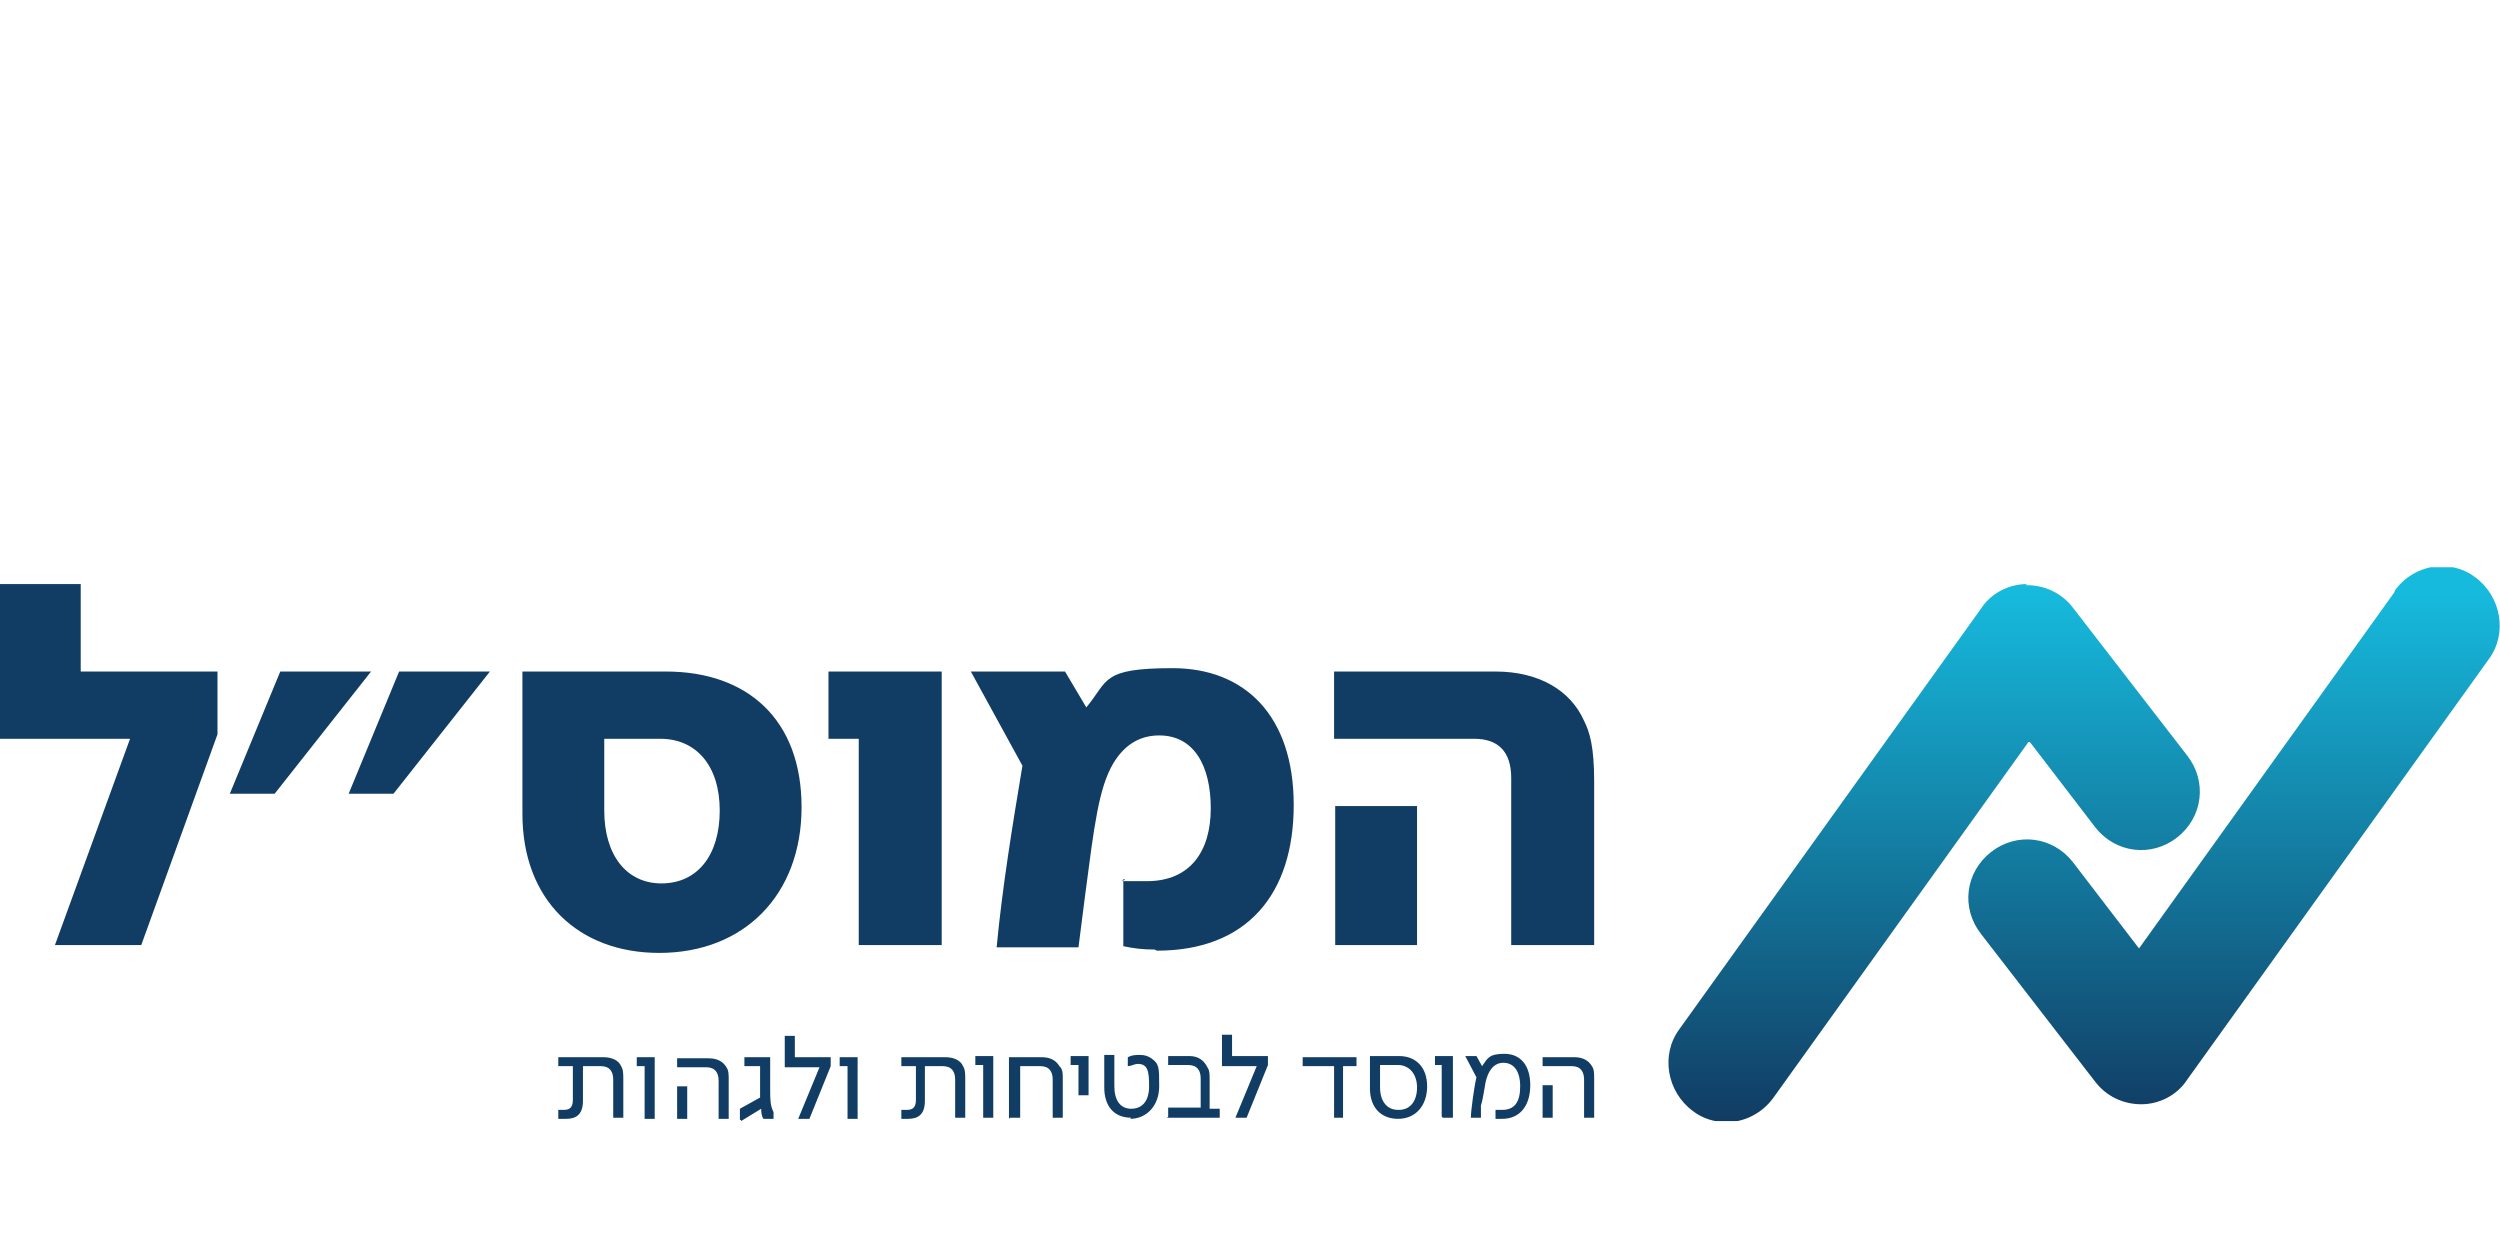
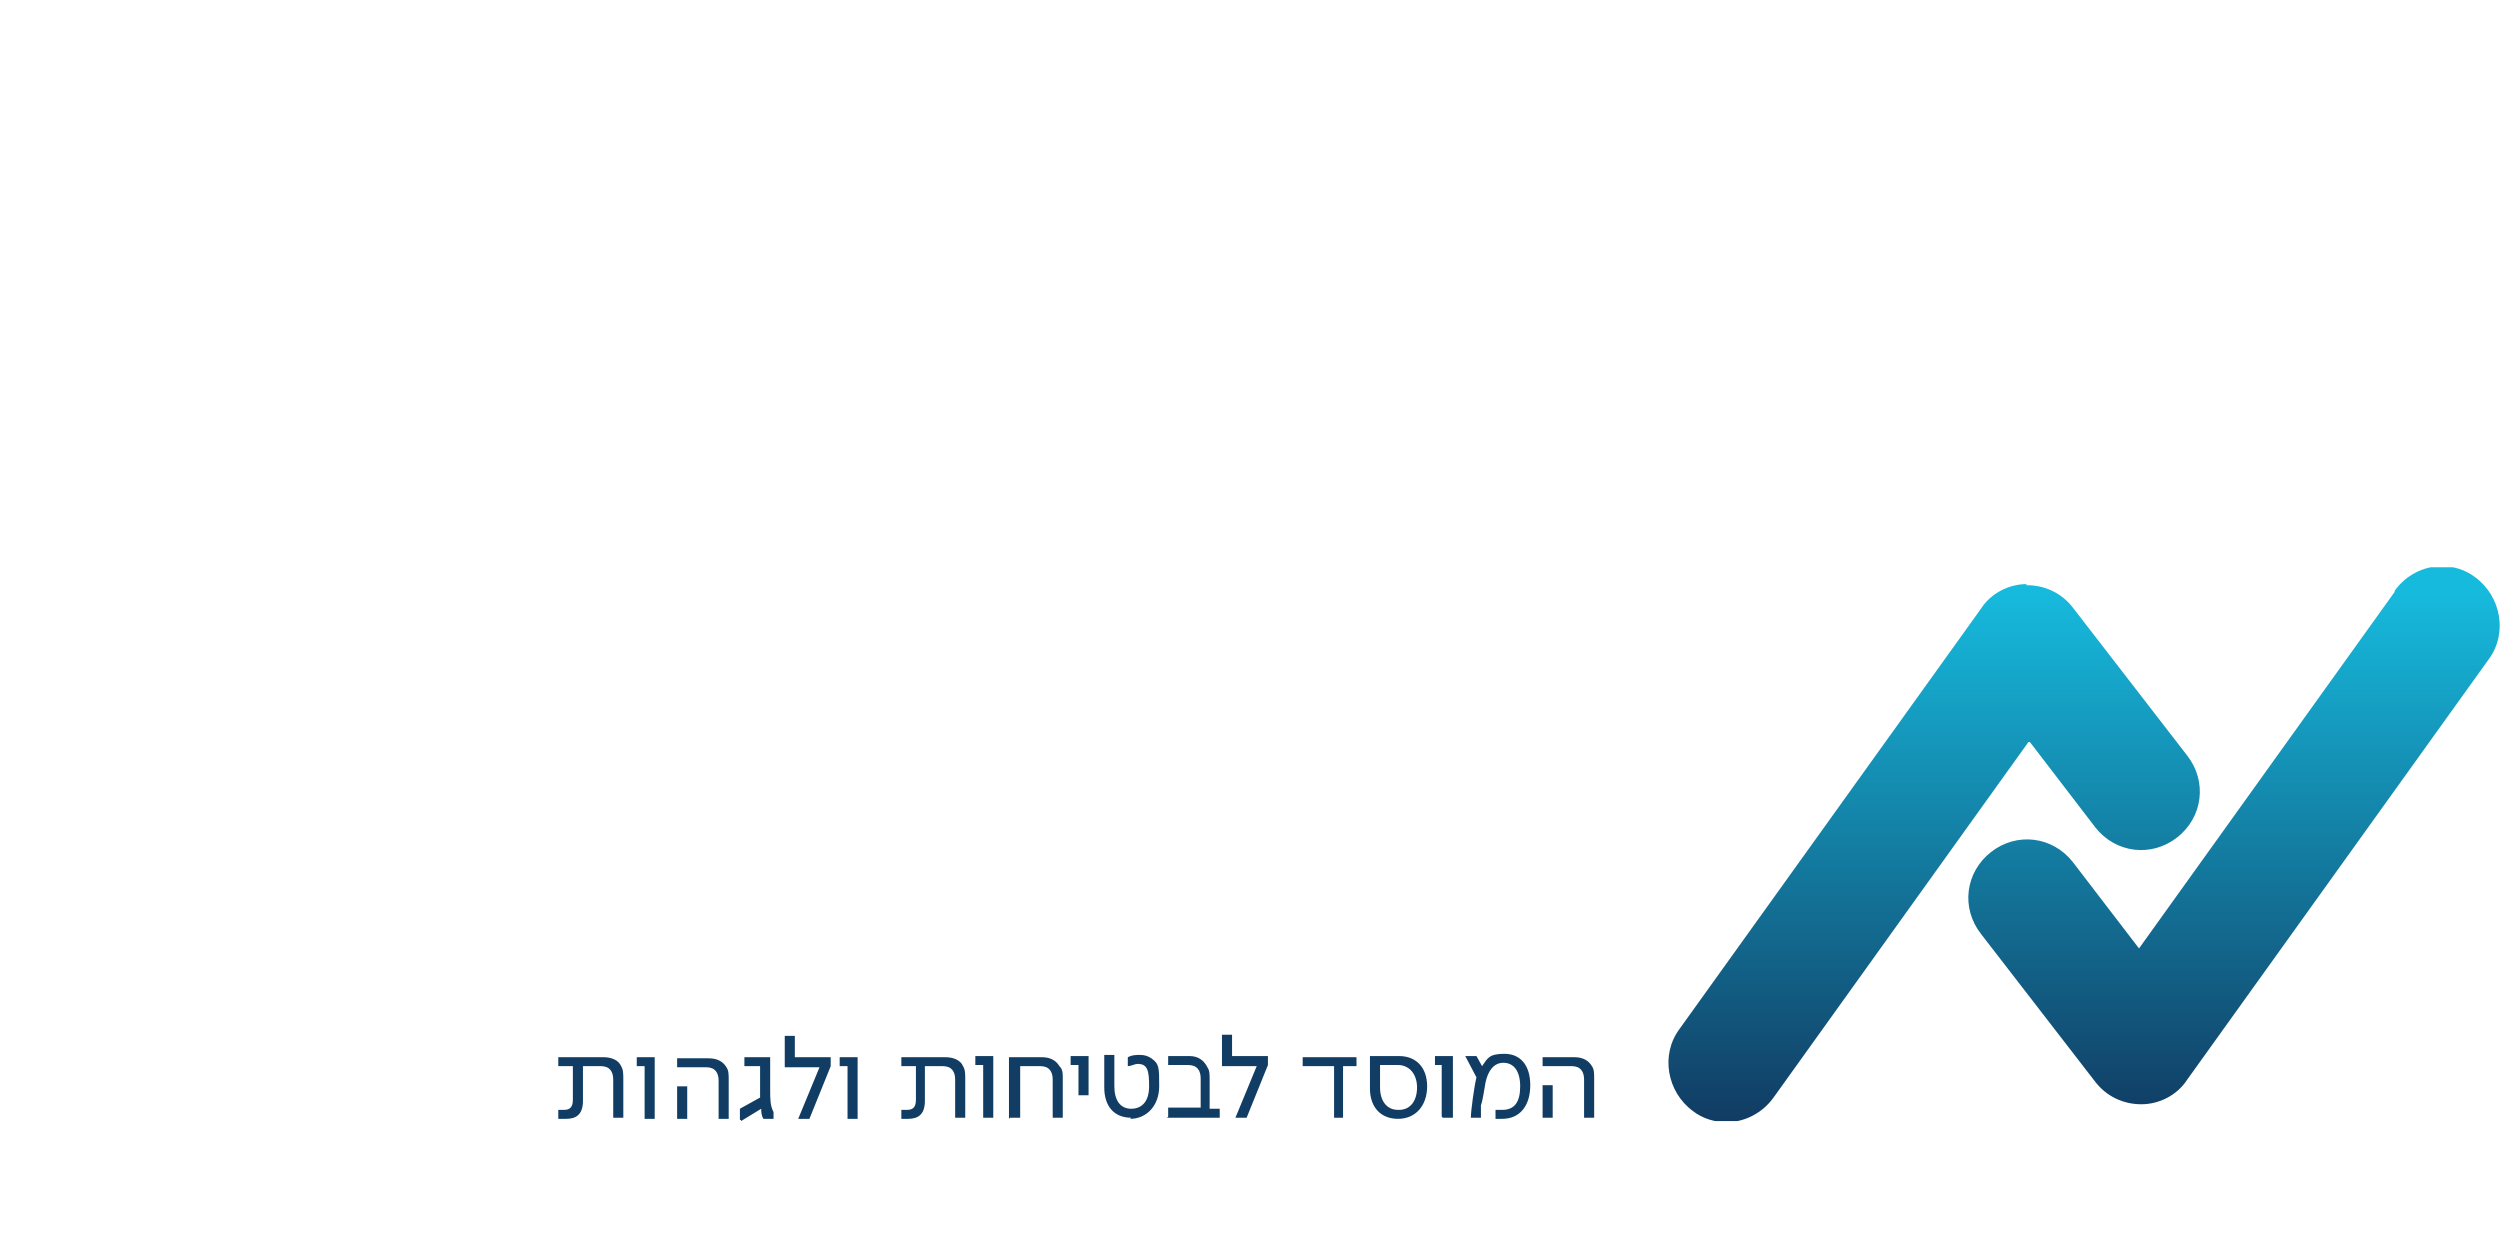
<svg xmlns="http://www.w3.org/2000/svg" width="223" height="112" viewBox="0 0 223 112">
  <defs>
    <linearGradient id="b" x1="-70.8" x2="-70.4" y1="93.1" y2="93.1" gradientTransform="matrix(0 -117.1 -117.1 0 11082.7 -8191.1)" gradientUnits="userSpaceOnUse">
      <stop offset="0" stop-color="#113d64" />
      <stop offset="0" stop-color="#113d64" />
      <stop offset="1" stop-color="#16badd" />
    </linearGradient>
    <clipPath id="a">
      <path fill="none" stroke-width="0" d="M180.8 52.1c-1.6 0-3.2.8-4.1 2.2l-26.9 37.5c-1.7 2.3-1.1 5.6 1.2 7.3.9.7 2 1 3 1 1.6 0 3.2-.8 4.2-2.2L181 66.1l5.9 7.7c1.8 2.3 5 2.7 7.3.9 2.3-1.8 2.7-5 .9-7.3l-10.2-13.2c-1-1.3-2.5-2-4.1-2h-.1m32.9.6-22.8 31.8-5.9-7.7c-1.8-2.3-5-2.7-7.3-.9-2.3 1.8-2.7 5-.9 7.3l10.2 13.2c1 1.3 2.5 2 4.1 2s3.2-.8 4.1-2.2L222 58.8c1.7-2.3 1.1-5.6-1.2-7.3-.9-.7-2-1-3-1-1.6 0-3.2.8-4.2 2.2Z" />
    </clipPath>
  </defs>
  <path fill="#113d64" d="M137.6 99.7h.9v-2.9h-.9v2.9Zm-12.9-.7c-1 0-1.6-.8-1.6-2v-2h1.6c1 0 1.7.8 1.7 2s-.6 2-1.6 2m16.5.7h.9v-3.4c0-.6 0-.9-.2-1.2-.3-.5-.8-.8-1.6-.8h-2.8v.8h2.6c.8 0 1.1.5 1.1 1.2v3.4Zm-7.3.1c1.6 0 2.5-1.2 2.5-3s-.9-2.8-2.3-2.8-1.5.4-2 1.1l-.5-.9h-1l1 1.9c-.2.8-.5 3-.5 3.6h.9v-1.1c.2-.6.3-1.5.4-2 .2-1 .7-1.8 1.6-1.8s1.5.7 1.5 2.1-.5 2.1-1.6 2.1h-.6v.8h.6m-5.3-.1h.9v-5.5H128v.8h.6v4.6Zm-4 .1c1.6 0 2.6-1.2 2.6-2.9s-1-2.7-2.5-2.7h-2.6v2.9c0 1.7 1 2.7 2.5 2.7m-5.8-.1h.9v-4.6h1.2v-.8h-4.8v.8h2.8v4.6Zm-8.7 0h1l1.9-4.7v-.8h-3.2v-1.9h-.9v2.8h3.1l-1.9 4.6Zm-39 .1h1l1.9-4.7v-.8h-3.2v-1.9H70v2.8h3.1l-1.9 4.6Zm32.9-.1h4.7v-.8h-.9v-2.6c0-.5 0-.8-.2-1.1-.3-.6-.8-1-1.6-1h-1.9v.8h1.8c.8 0 1.1.5 1.1 1.2v2.6h-2.9v.8Zm-3.3.1c1.5 0 2.6-1.2 2.6-2.9s0-2-.7-2.5c-.3-.2-.6-.3-1-.3s-.7 0-1.1.2v.8c.3 0 .6-.2.9-.2.9 0 1 .7 1 2s-.6 2-1.6 2-1.5-.8-1.5-2v-2.8h-.9V97c0 1.7.9 2.7 2.4 2.7m-4.7-2h.9v-3.5h-1.6v.8h.7v2.7Zm-6.1 2h.9v-4.6h1.8c.8 0 1.1.5 1.1 1.2v3.4h.9v-3.4c0-.6 0-.9-.3-1.2-.3-.5-.8-.8-1.6-.8H90v5.5Zm-2.4 0h.9v-5.5H87v.8h.7v4.6Zm-6.7.1c.8 0 1.5-.3 1.5-1.6v-3.1h1.6c.8 0 1.1.5 1.1 1.2v3.4h.9v-3.4c0-.5 0-.9-.2-1.2-.2-.5-.8-.8-1.6-.8h-3.9v.8h1.3v3c0 .7-.3.9-.8.9h-.5v.8h.6m-5.4 0h.9v-5.5h-1.6v.8h.7v4.6Zm-9.5.2 1.8-1.1c0 .2 0 .6.2.9h.9v-.6c-.3-.6-.3-1.1-.3-2.1v-2.8h-2.3v.8h1.4v2.8l-1.8 1v1h.1Zm-5.7-.2h.9v-2.9h-.9v2.9Zm3.7 0h.9v-3.4c0-.6 0-.9-.2-1.2-.3-.5-.8-.8-1.6-.8h-2.8v.8H63c.8 0 1.1.5 1.1 1.2v3.4Zm-6.6 0h.9v-5.5h-1.6v.8h.7v4.6Zm-7 0c.8 0 1.5-.3 1.5-1.6v-3.1h1.6c.8 0 1.1.5 1.1 1.2v3.4h.9v-3.4c0-.5 0-.9-.2-1.2-.2-.5-.8-.8-1.6-.8h-4v.8h1.3v3c0 .7-.3.9-.8.9h-.5v.8h.6" />
  <g clip-path="url(#a)">
    <path fill="url(#b)" d="M148 50.6h75.7V100H148V50.6Z" />
  </g>
-   <path fill="#113d64" d="M119.1 84.3h7.3V71.9h-7.3v12.4Zm15.8 0h7.3V69.7c0-3.1-.4-4.4-.9-5.4-1.2-2.7-4-4.4-7.9-4.4H119v6h12.5c2.1 0 3.3 1.1 3.3 3.5v14.9Zm-31.7.5c8 0 12.2-5 12.2-13s-4.4-12.2-10.8-12.2-5.7 1.1-7.7 3.5L95 59.9h-8.4l4.6 8.4c-.9 5.4-1.8 10.9-2.3 16.2h7.3l.6-4.7c.8-6.1 1.2-9.5 2.5-11.7.9-1.5 2.2-2.5 4.1-2.5 3.1 0 4.6 2.7 4.6 6.5s-1.8 6.5-5.7 6.5-1.4 0-2.1-.2v6c.9.2 1.8.3 2.8.3m-26.4-.4H84V59.9H73.9v6h2.7v18.4ZM59 78.8c-3.1 0-5.1-2.5-5.1-6.5v-6.4h5c3.2 0 5.3 2.4 5.3 6.4s-2 6.5-5.2 6.5m-.2 6.2c7.6 0 12.7-5.2 12.7-13s-4.8-12.1-12.1-12.1H46.6v12.7c0 7.7 5 12.4 12.2 12.4M31.1 70.8h4l8.6-10.9h-8.1l-4.5 10.9Zm-10.6 0h4l8.6-10.9H25l-4.5 10.9ZM4.9 84.3h7.7l6.8-18.8v-5.6H7.2v-7.8H0v13.8h11.6L4.9 84.3Z" />
</svg>